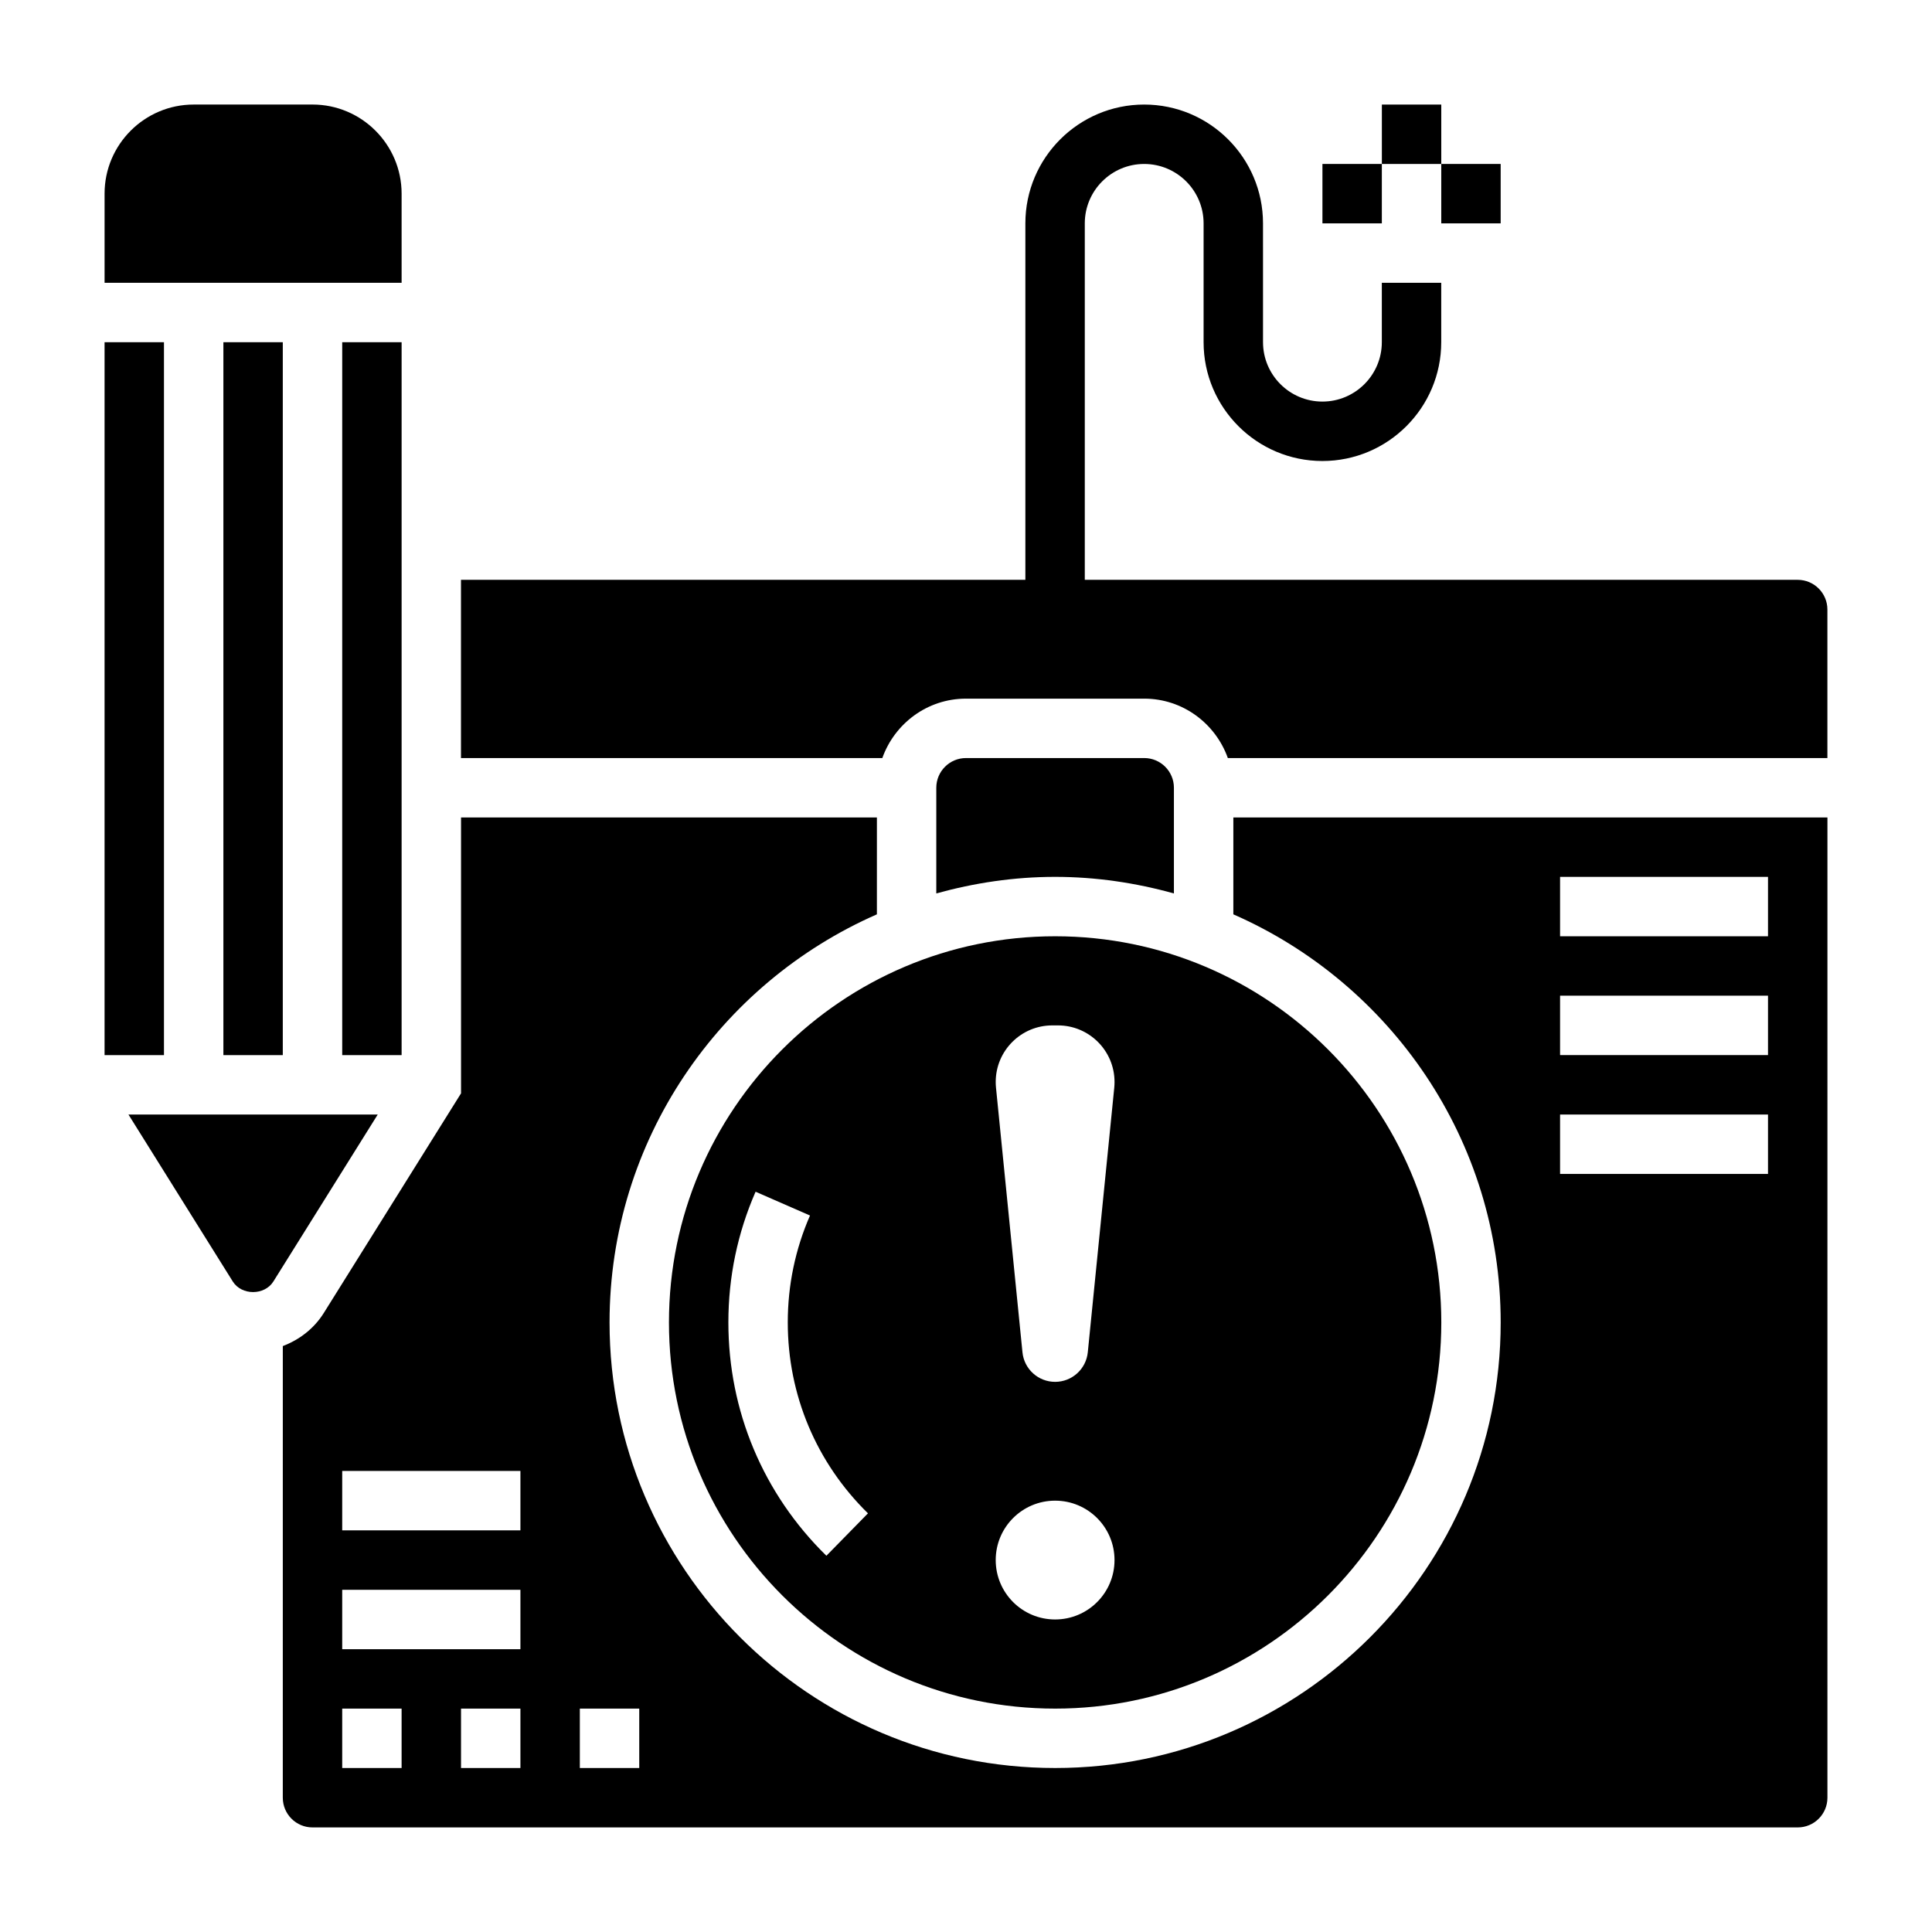
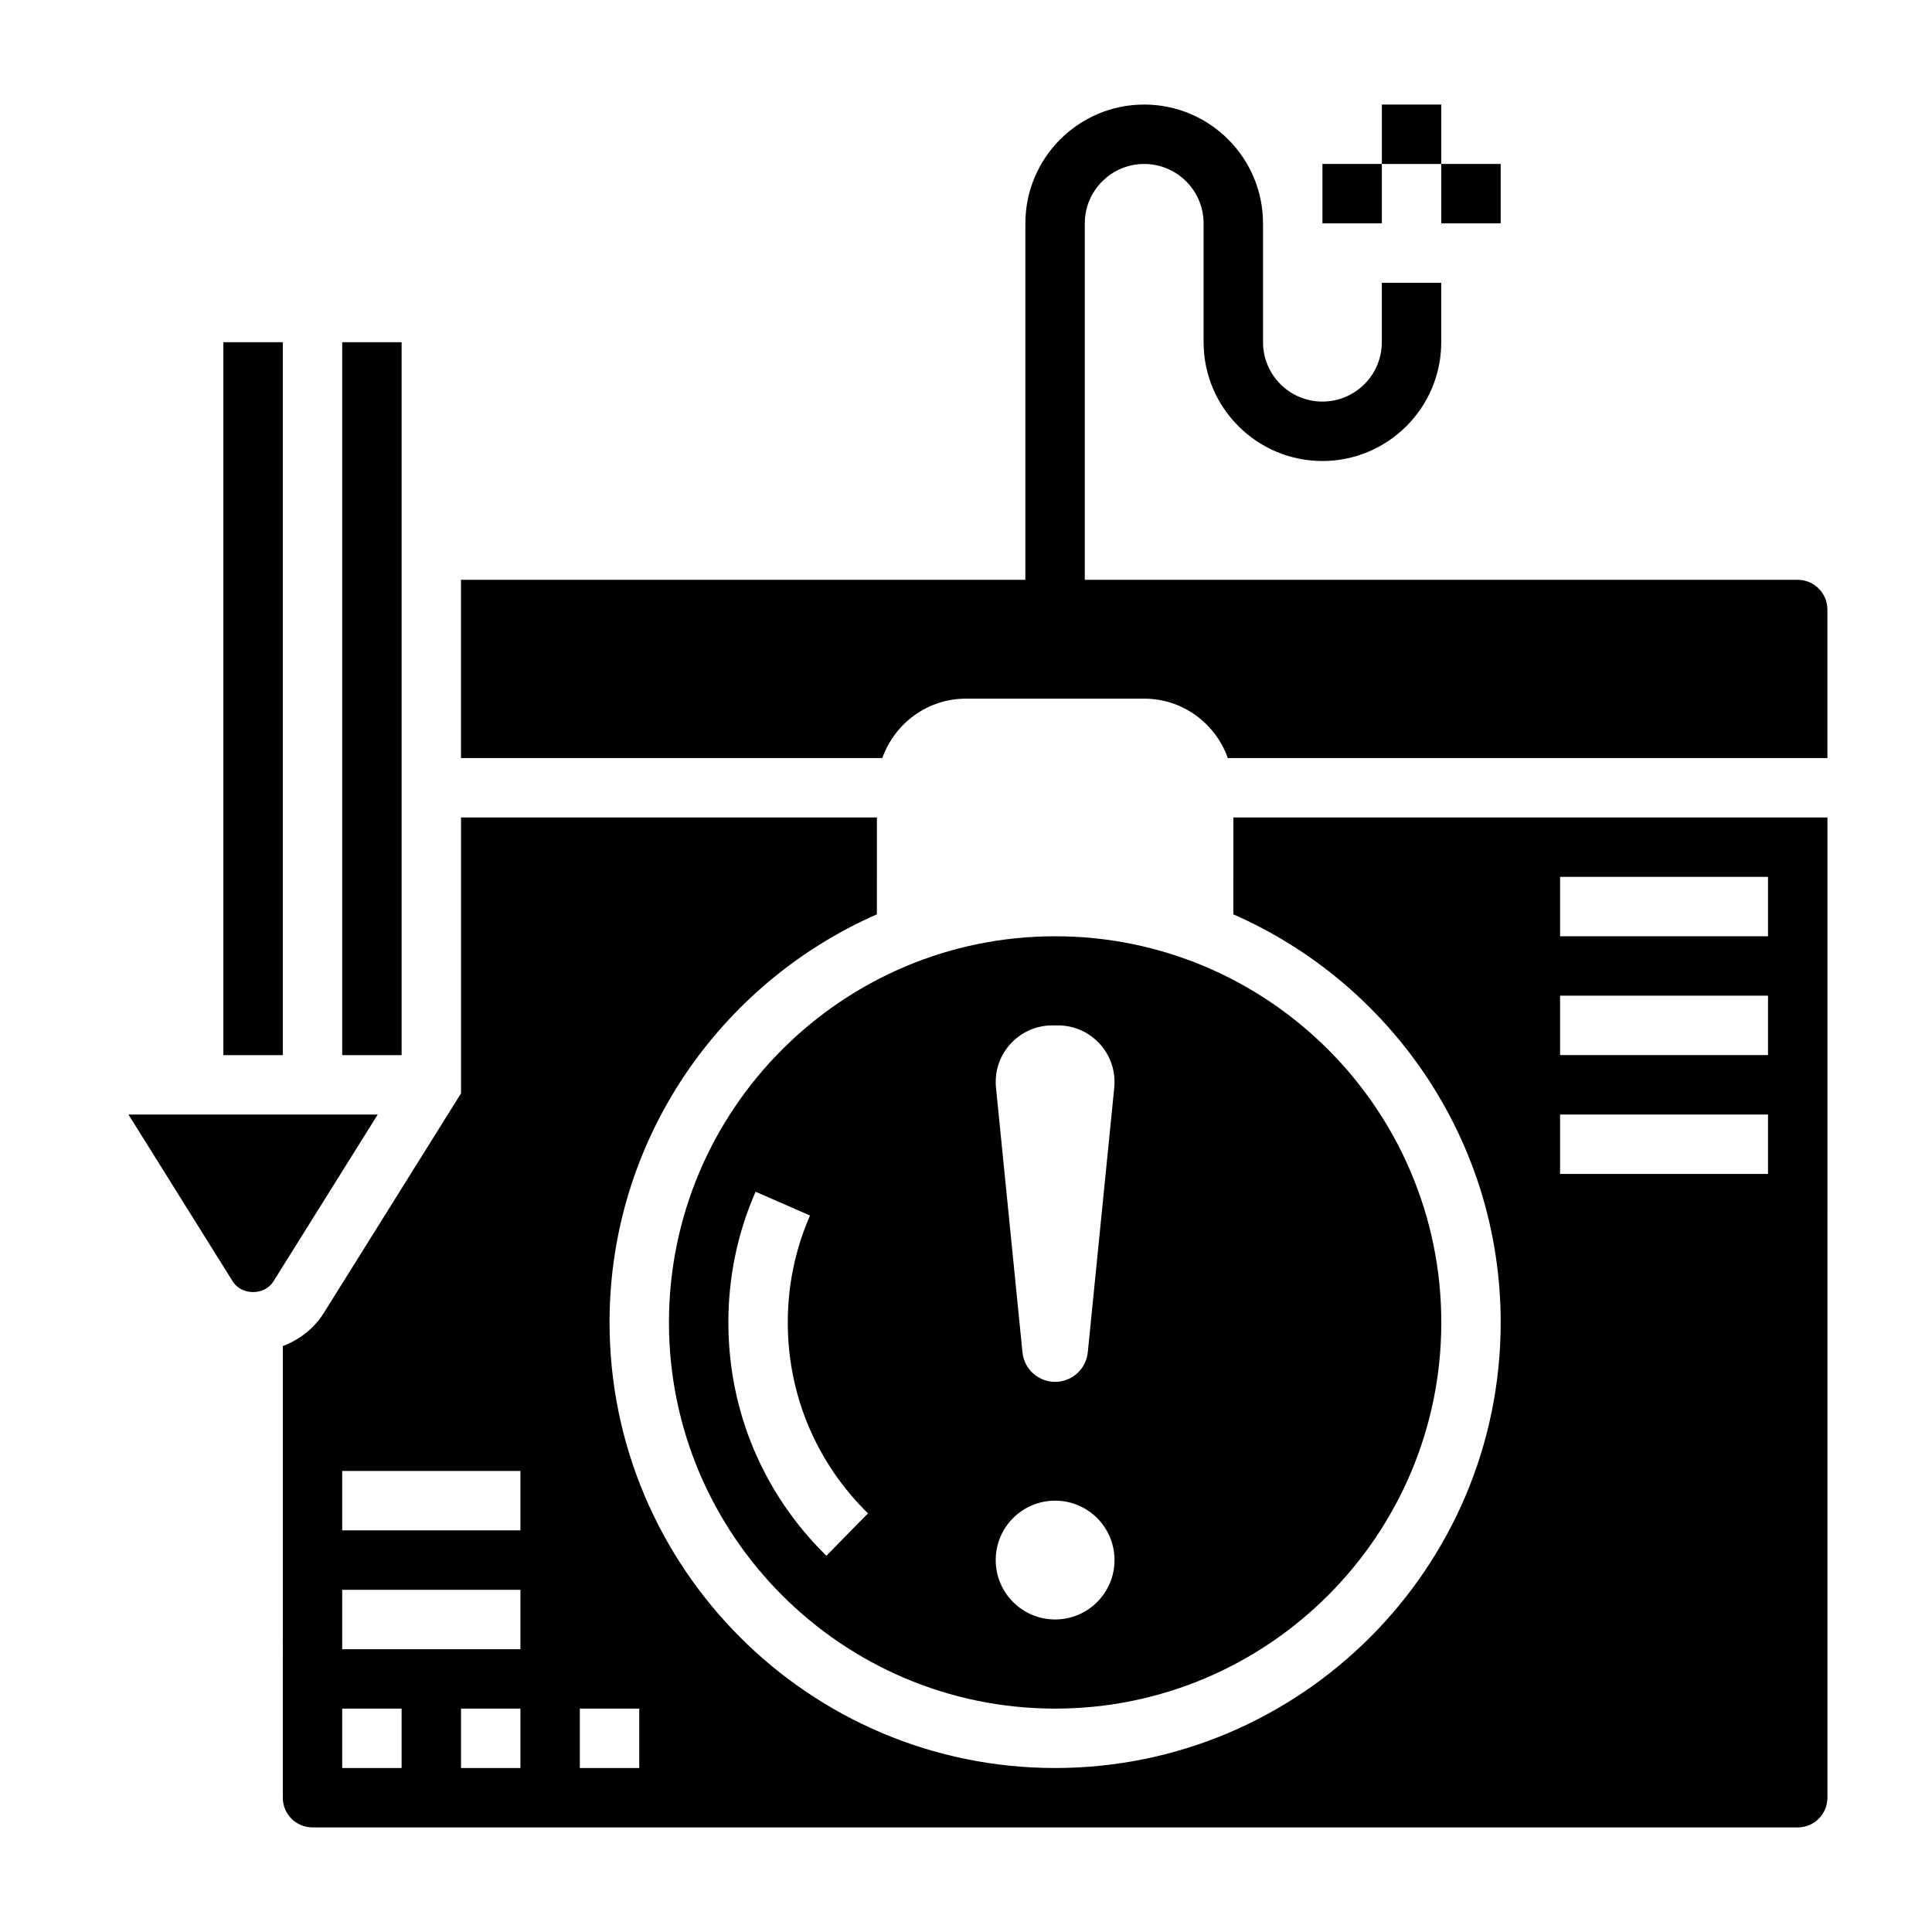
<svg xmlns="http://www.w3.org/2000/svg" fill="#000000" width="800px" height="800px" version="1.1" viewBox="144 144 512 512">
  <g>
    <path d="m525.95 187.45h15.742v15.742h-15.742z" />
    <path d="m510.21 171.71h15.742v15.742h-15.742z" />
    <path d="m494.46 187.45h15.742v15.742h-15.742z" />
-     <path d="m250.43 195.32c0-13.02-10.598-23.617-23.617-23.617l-31.488 0.004c-13.02 0-23.613 10.594-23.613 23.613v23.617h78.719z" />
-     <path d="m171.71 234.69h15.742v188.93h-15.742z" />
    <path d="m178.04 439.36 27.656 44.258c2.34 3.723 8.406 3.723 10.746 0l27.66-44.258z" />
    <path d="m234.69 234.69h15.742v188.93h-15.742z" />
    <path d="m203.2 234.69h15.742v188.93h-15.742z" />
    <path d="m470.85 386.31c41.652 18.262 70.848 59.836 70.848 108.15 0 65.109-52.973 118.08-118.08 118.08s-118.08-52.973-118.08-118.08c0-48.32 29.199-89.891 70.848-108.15l0.004-25.672h-110.21v73.109l-36.383 58.223c-2.598 4.148-6.453 7.07-10.848 8.754l-0.004 119.69c0 4.344 3.527 7.871 7.871 7.871h393.6c4.344 0 7.871-3.527 7.871-7.871l0.004-259.78h-157.44zm-220.42 226.23h-15.742v-15.742h15.742zm31.488 0h-15.742v-15.742h15.742zm0-31.488h-47.23v-15.742h47.23zm0-31.488h-47.23v-15.742h47.23zm31.488 62.977h-15.742v-15.742h15.742zm244.03-236.16h55.105v15.742h-55.105zm0 31.488h55.105v15.742h-55.105zm0 31.488h55.105v15.742h-55.105z" />
-     <path d="m455.1 380.77v-28.008c0-4.344-3.527-7.871-7.871-7.871h-47.23c-4.344 0-7.871 3.527-7.871 7.871v28.008c10.043-2.785 20.566-4.391 31.484-4.391s21.445 1.605 31.488 4.391z" />
    <path d="m321.28 494.46c0 56.426 45.91 102.34 102.34 102.34s102.34-45.91 102.34-102.34c0-56.426-45.91-102.34-102.34-102.34s-102.34 45.91-102.34 102.34zm101.59-78.719h1.496c8.281 0 14.996 6.715 14.996 14.996 0 0.496-0.023 1-0.07 1.496l-7.016 70.141c-0.449 4.445-4.188 7.832-8.66 7.832-4.473 0-8.211-3.387-8.652-7.832l-7.016-70.141c-0.051-0.496-0.074-1-0.074-1.496 0-8.281 6.715-14.996 14.996-14.996zm0.746 125.95c8.699 0 15.742 7.047 15.742 15.742 0 8.699-7.047 15.742-15.742 15.742-8.699 0-15.742-7.047-15.742-15.742s7.043-15.742 15.742-15.742zm-49.594 3.359-11.02 11.242c-16.75-16.414-25.977-38.383-25.977-61.836 0-12.035 2.426-23.695 7.211-34.637l14.422 6.305c-3.906 8.945-5.891 18.477-5.891 28.332 0 19.195 7.551 37.164 21.254 50.594z" />
    <path d="m620.41 297.66h-188.93v-94.465c0-8.684 7.062-15.742 15.742-15.742 8.684 0 15.742 7.062 15.742 15.742v31.488c0 17.367 14.121 31.488 31.488 31.488 17.367 0 31.488-14.121 31.488-31.488v-15.746h-15.742v15.742c0 8.684-7.062 15.742-15.742 15.742-8.684 0-15.742-7.062-15.742-15.742l-0.004-31.484c0-17.367-14.121-31.488-31.488-31.488-17.367 0-31.488 14.121-31.488 31.488v94.465h-149.57v47.23h111.66c3.258-9.141 11.918-15.742 22.168-15.742h47.23c10.25 0 18.91 6.606 22.168 15.742h158.89v-39.359c0-4.348-3.527-7.871-7.875-7.871z" />
  </g>
</svg>